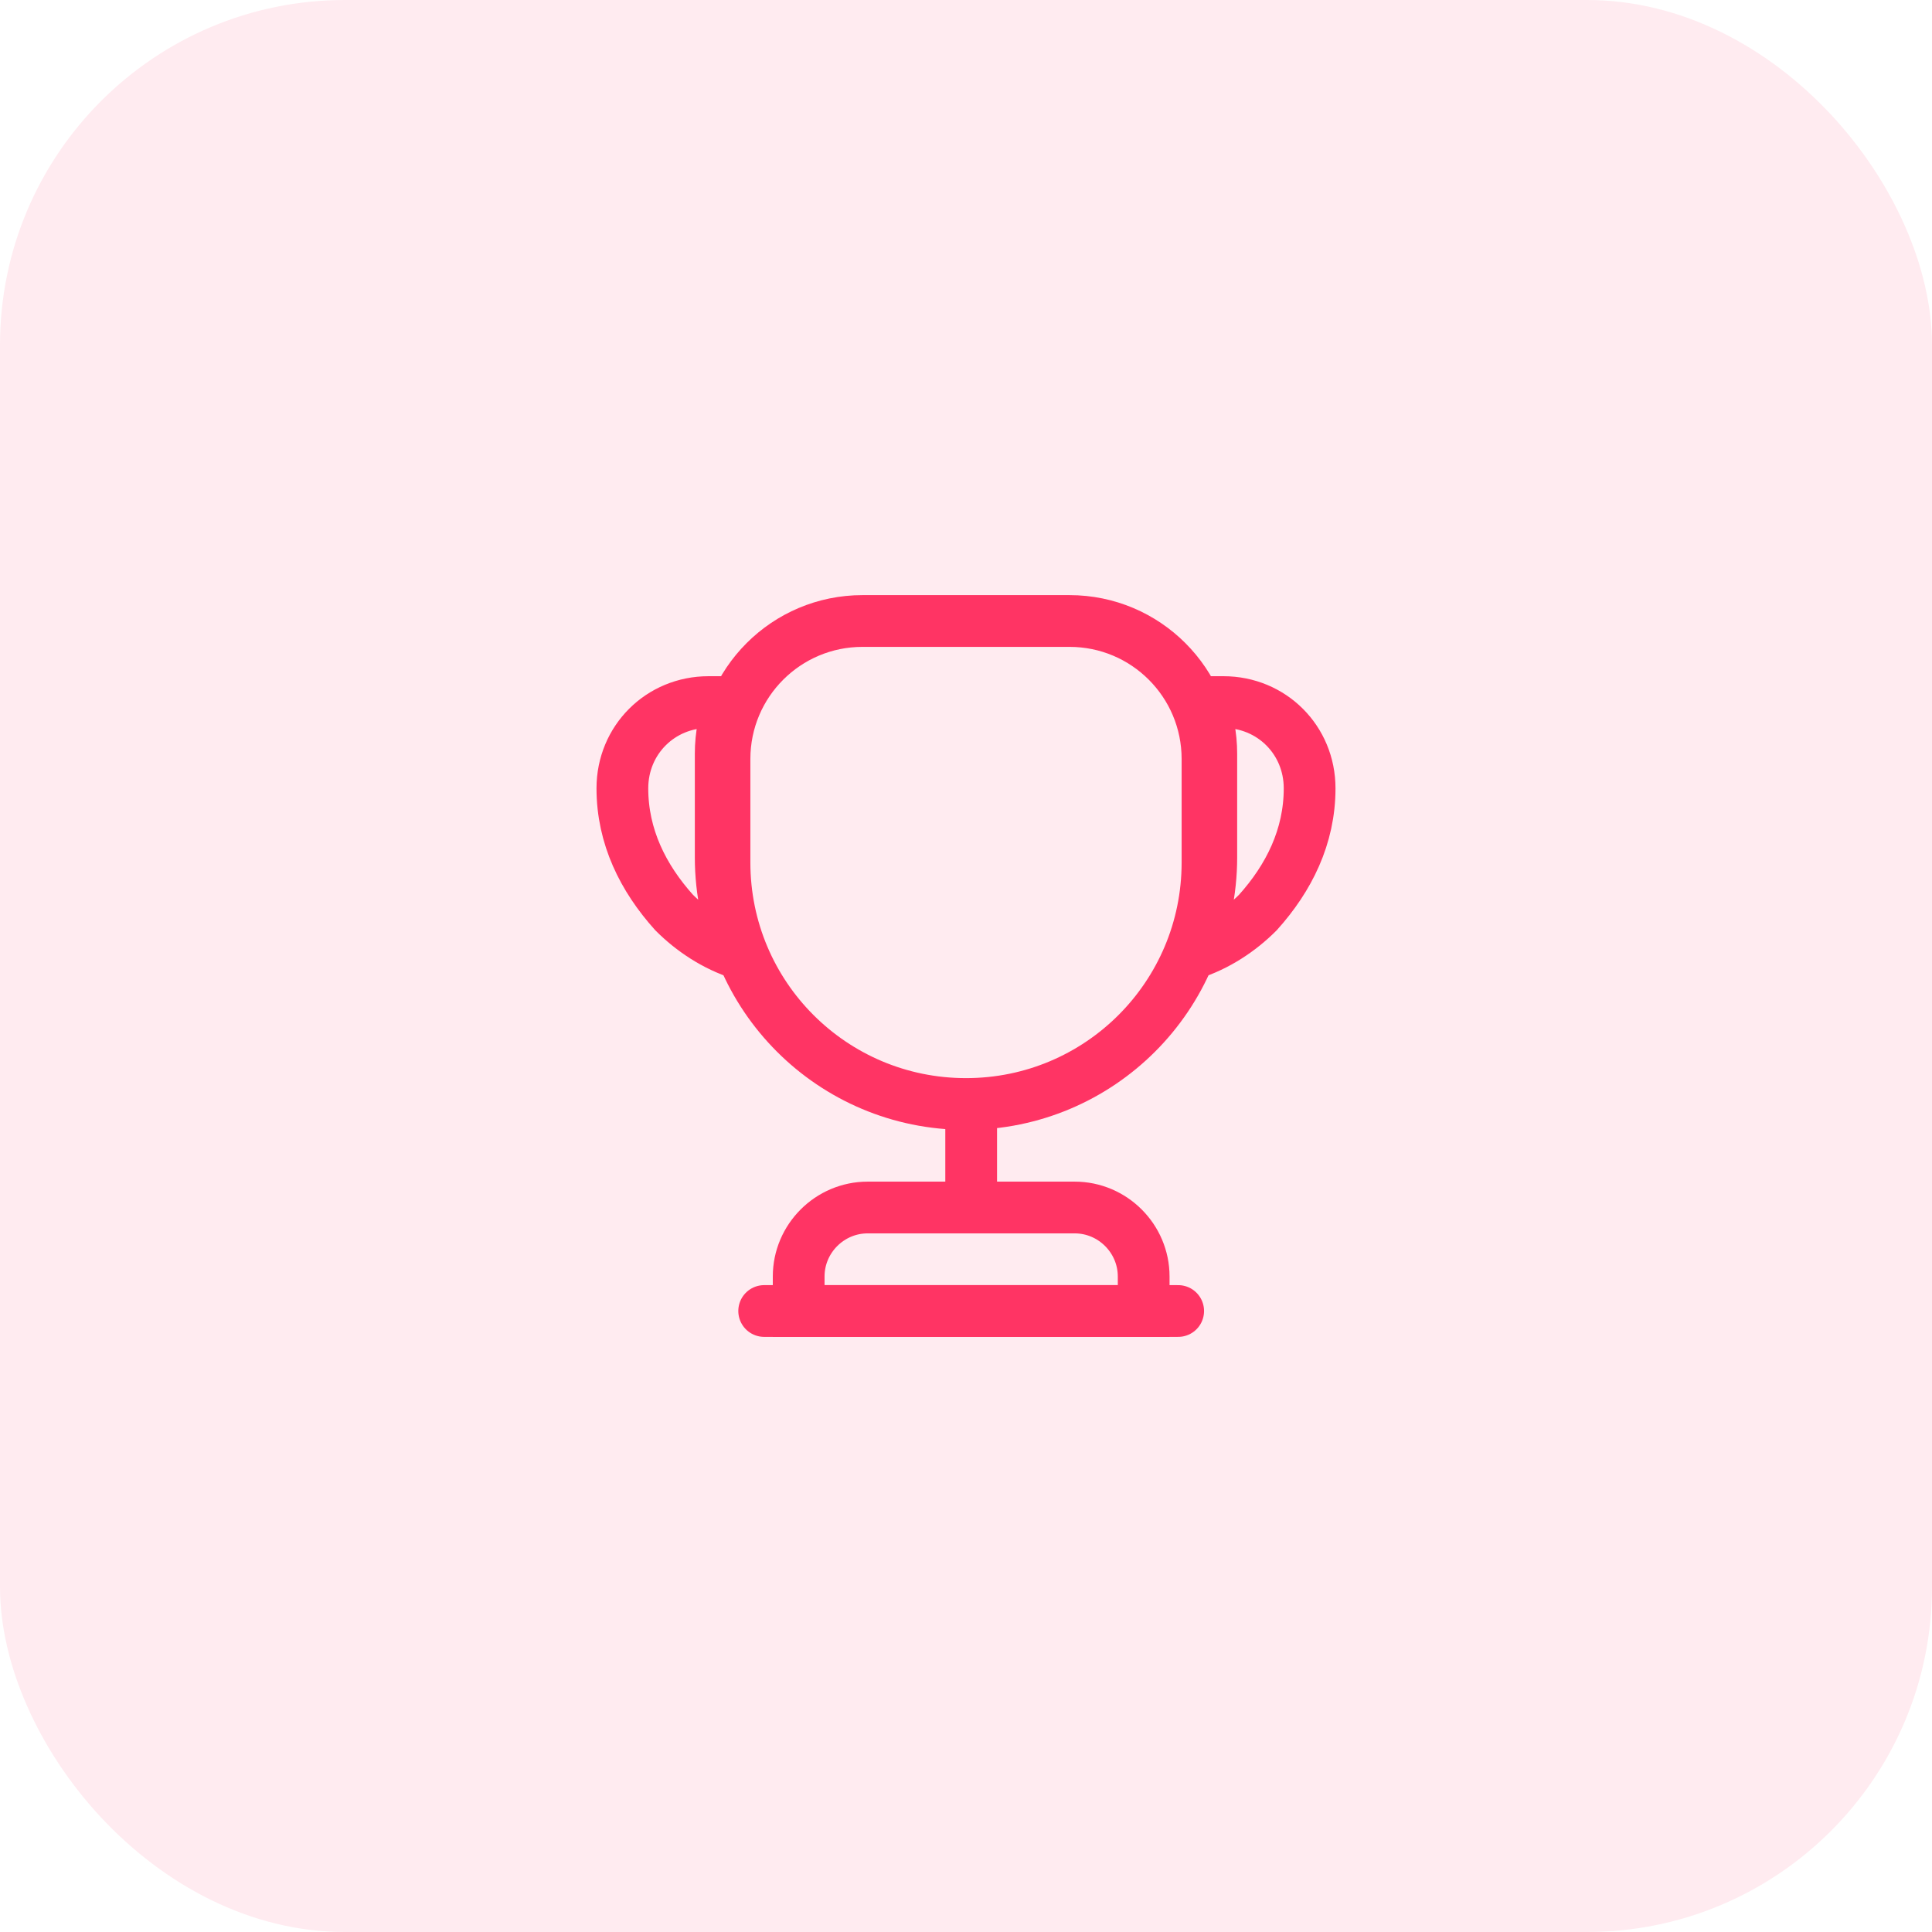
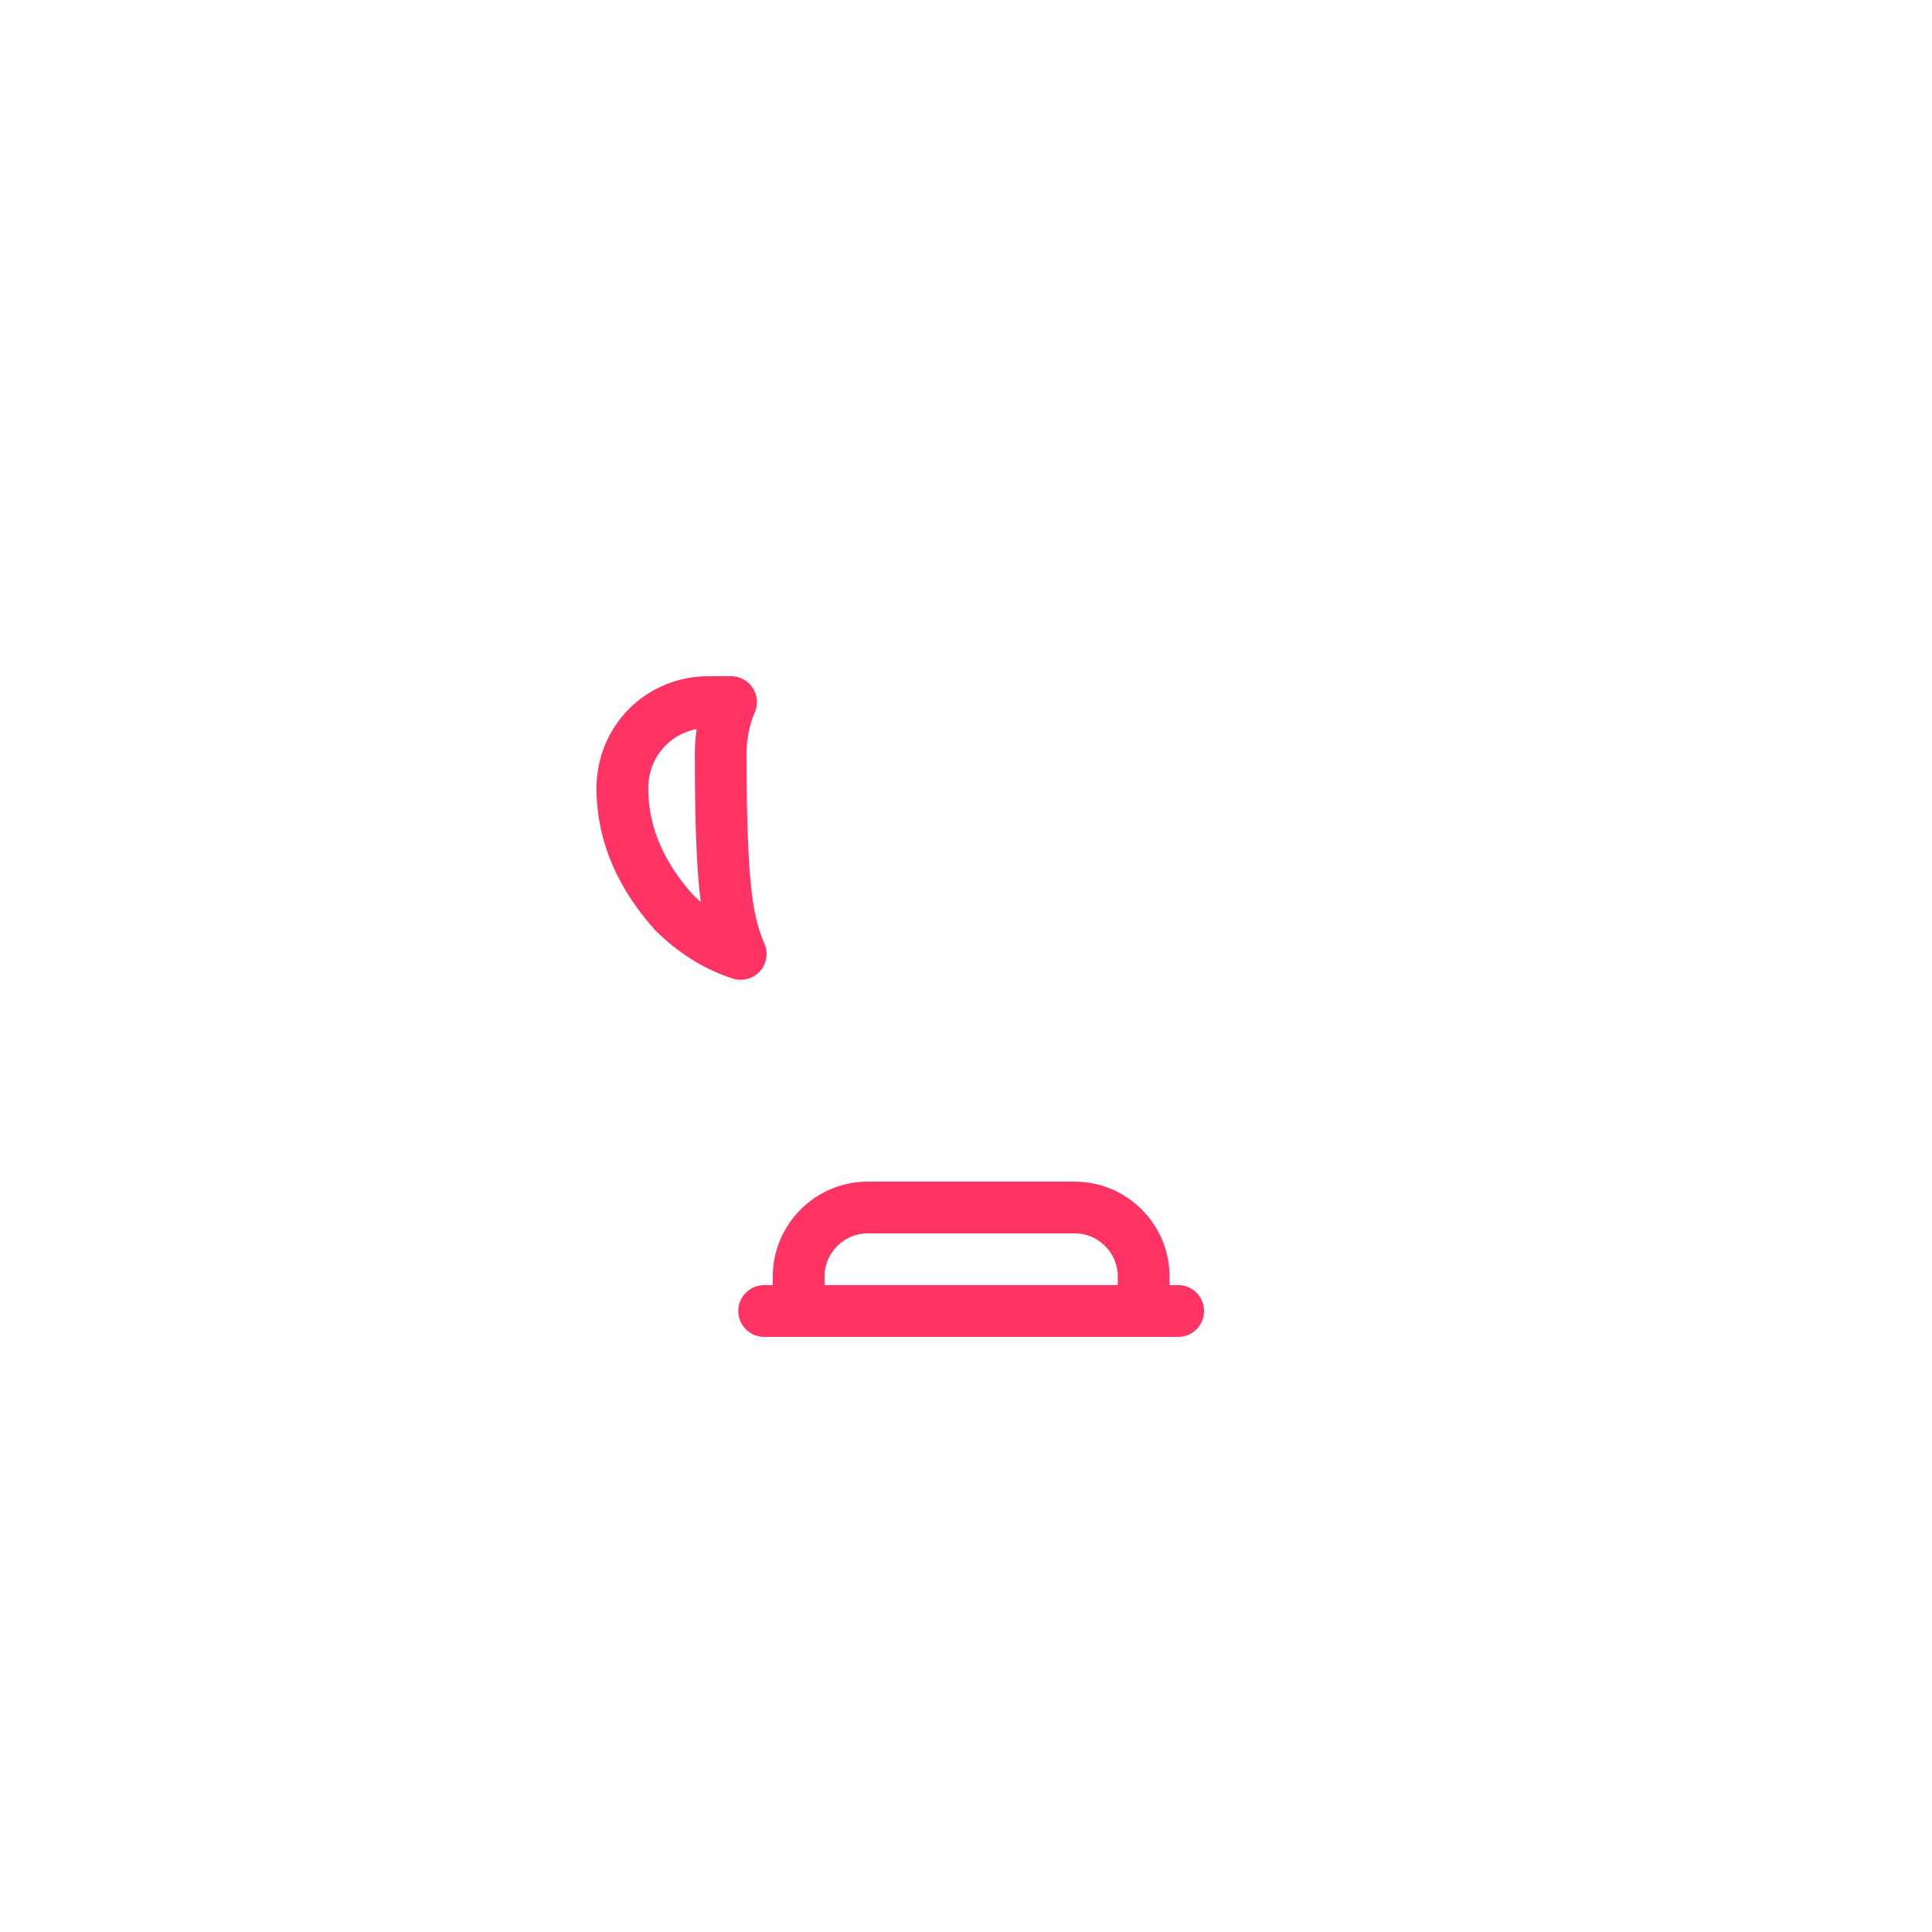
<svg xmlns="http://www.w3.org/2000/svg" width="56" height="56" viewBox="0 0 56 56" fill="none">
-   <rect width="56" height="56" rx="10" fill="#FE3465" fill-opacity="0.1" />
-   <path d="M28.15 32.5V34.6" stroke="#FF3464" stroke-width="1.5" stroke-linecap="round" stroke-linejoin="round" />
  <path d="M23.15 38H33.15V37C33.15 35.9 32.25 35 31.15 35H25.15C24.05 35 23.15 35.9 23.15 37V38V38Z" stroke="#FF3464" stroke-width="1.5" stroke-miterlimit="10" />
  <path d="M22.15 38H34.15" stroke="#FF3464" stroke-width="1.5" stroke-linecap="round" stroke-linejoin="round" />
-   <path d="M28 32C24.13 32 21 28.87 21 25V22C21 19.79 22.79 18 25 18H31C33.21 18 35 19.79 35 22V25C35 28.87 31.87 32 28 32Z" stroke="#FF3464" stroke-width="1.5" stroke-linecap="round" stroke-linejoin="round" />
-   <path d="M21.47 27.65C20.72 27.41 20.06 26.97 19.54 26.45C18.64 25.45 18.04 24.25 18.04 22.85C18.04 21.45 19.14 20.35 20.54 20.35H21.19C20.99 20.81 20.89 21.32 20.89 21.85V24.85C20.89 25.85 21.1 26.79 21.47 27.65Z" stroke="#FF3464" stroke-width="1.5" stroke-linecap="round" stroke-linejoin="round" />
-   <path d="M34.53 27.65C35.28 27.41 35.94 26.97 36.46 26.45C37.36 25.45 37.96 24.25 37.96 22.85C37.96 21.45 36.86 20.35 35.46 20.35H34.81C35.01 20.81 35.11 21.32 35.11 21.85V24.85C35.11 25.85 34.9 26.79 34.53 27.65Z" stroke="#FF3464" stroke-width="1.5" stroke-linecap="round" stroke-linejoin="round" />
+   <path d="M21.47 27.65C20.72 27.41 20.06 26.97 19.54 26.45C18.64 25.45 18.04 24.25 18.04 22.85C18.04 21.45 19.14 20.35 20.54 20.35H21.19C20.99 20.81 20.89 21.32 20.89 21.85C20.89 25.85 21.1 26.79 21.47 27.65Z" stroke="#FF3464" stroke-width="1.5" stroke-linecap="round" stroke-linejoin="round" />
</svg>